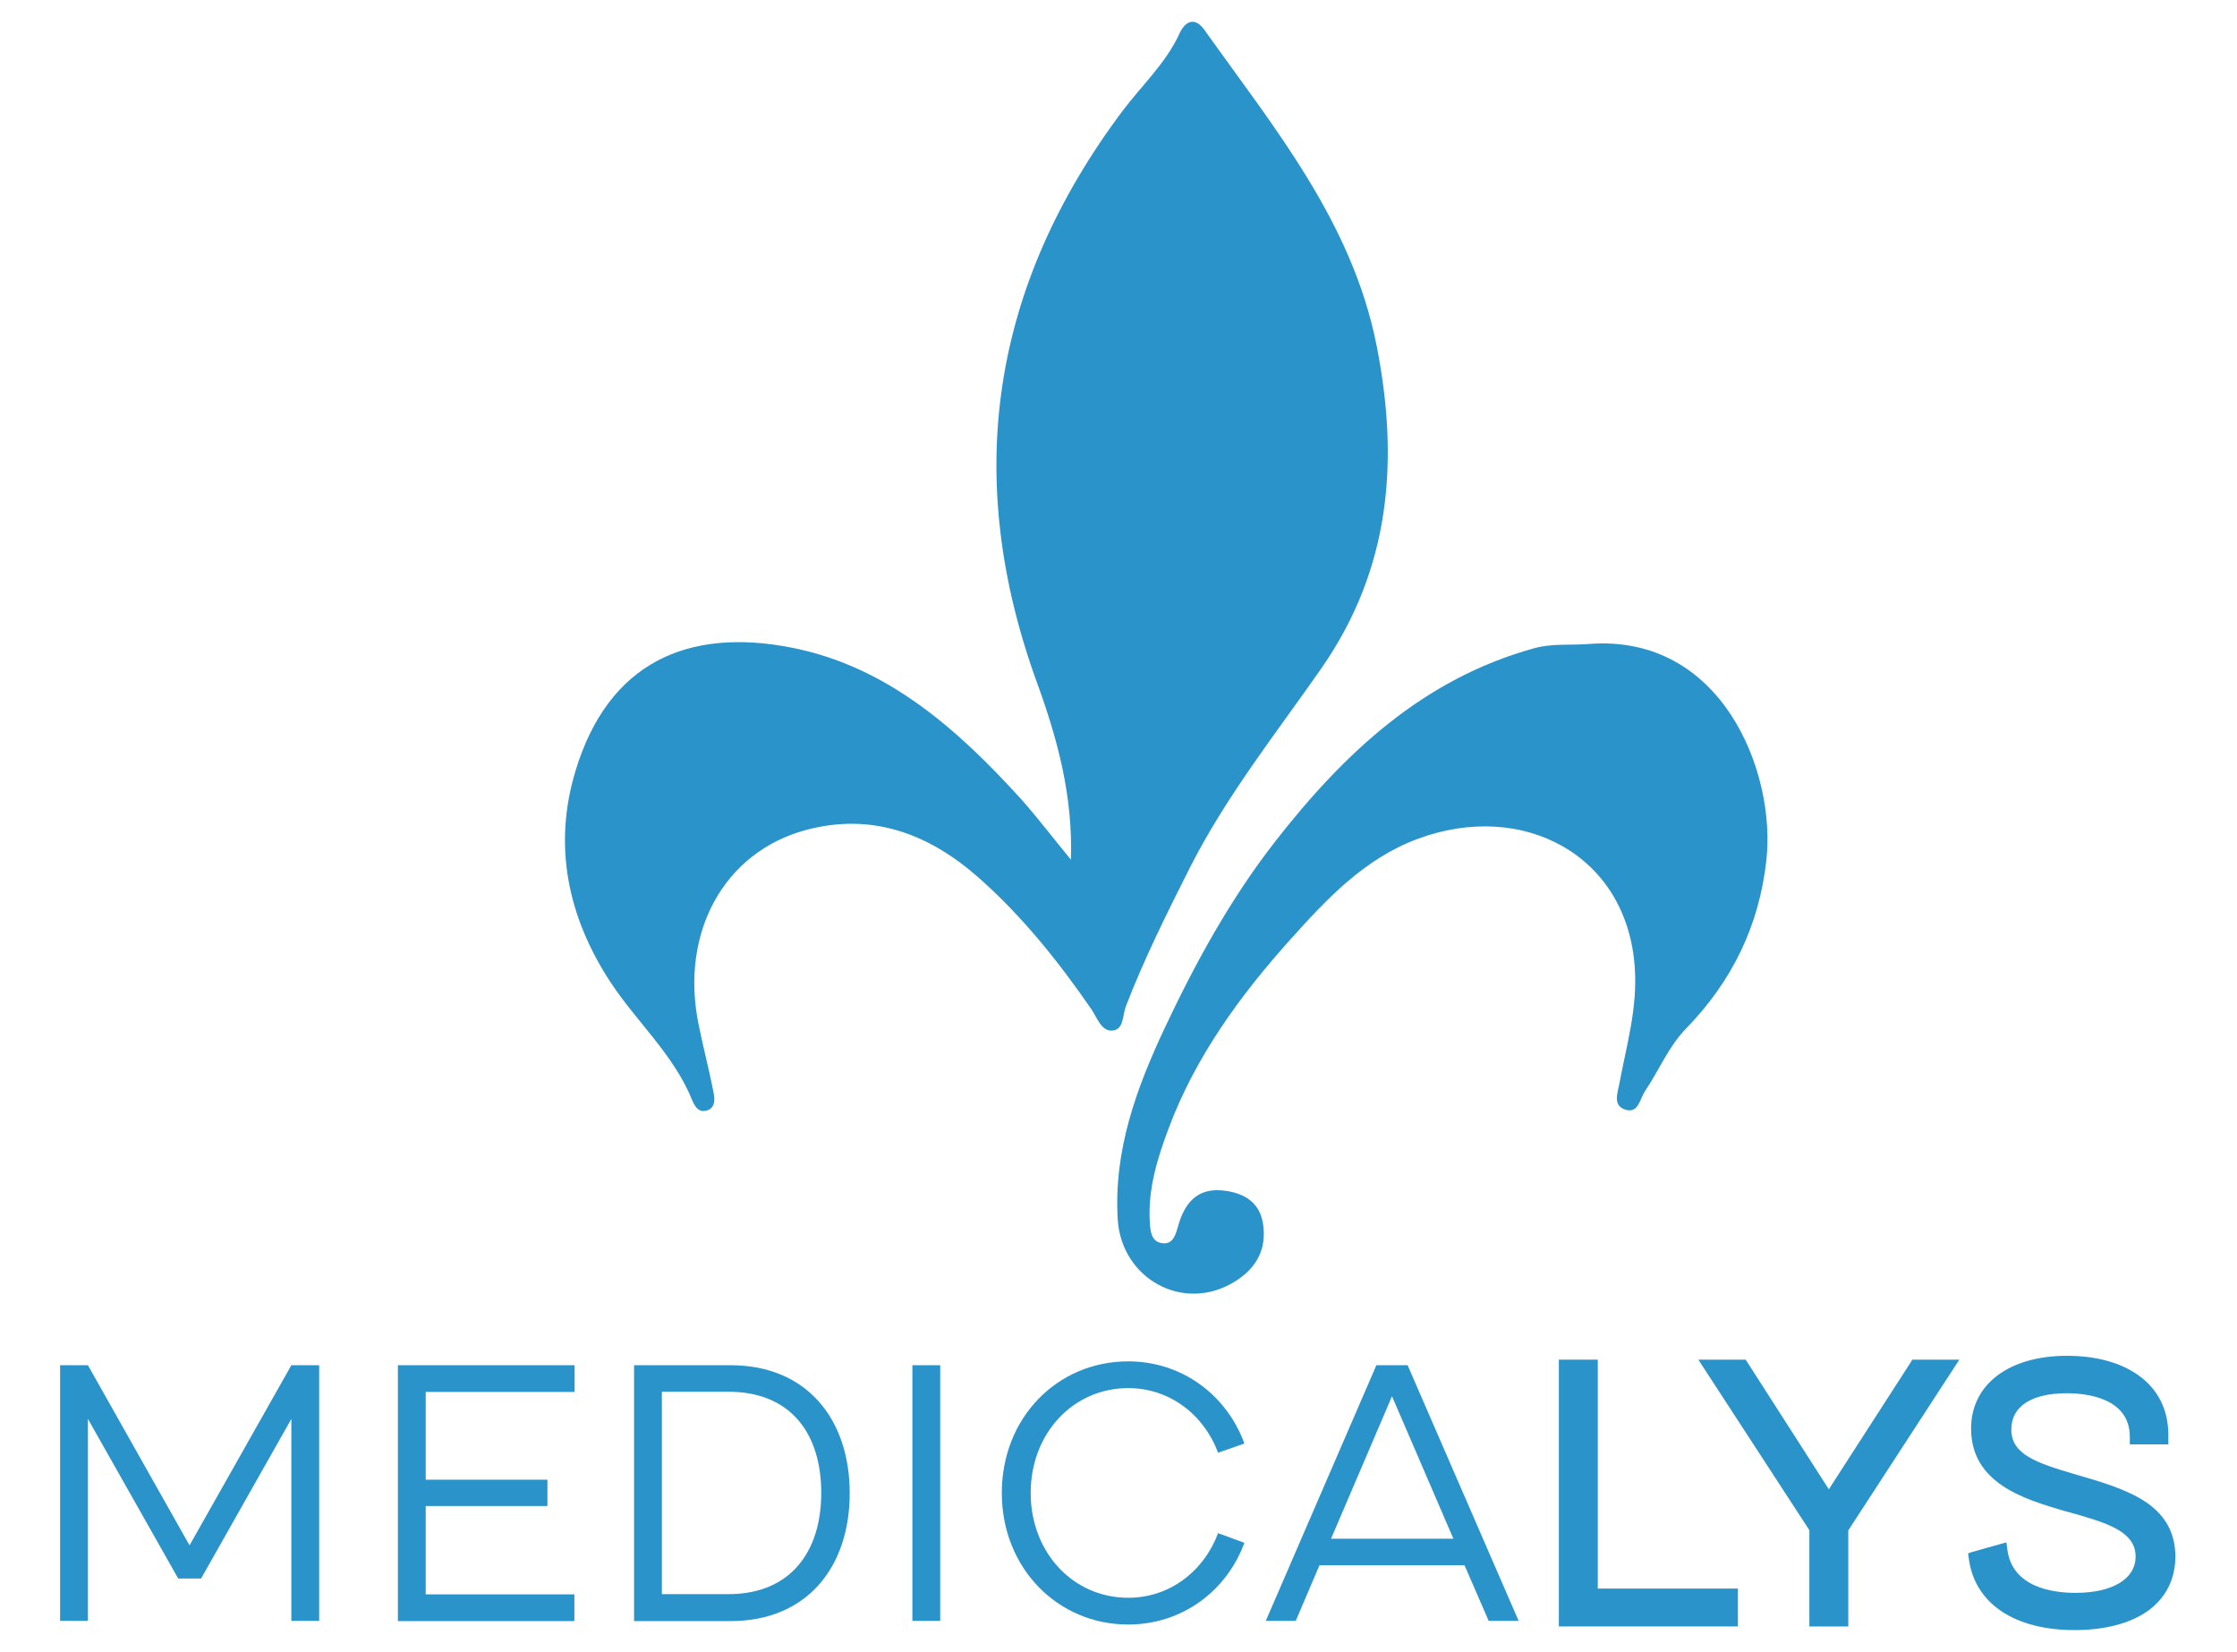
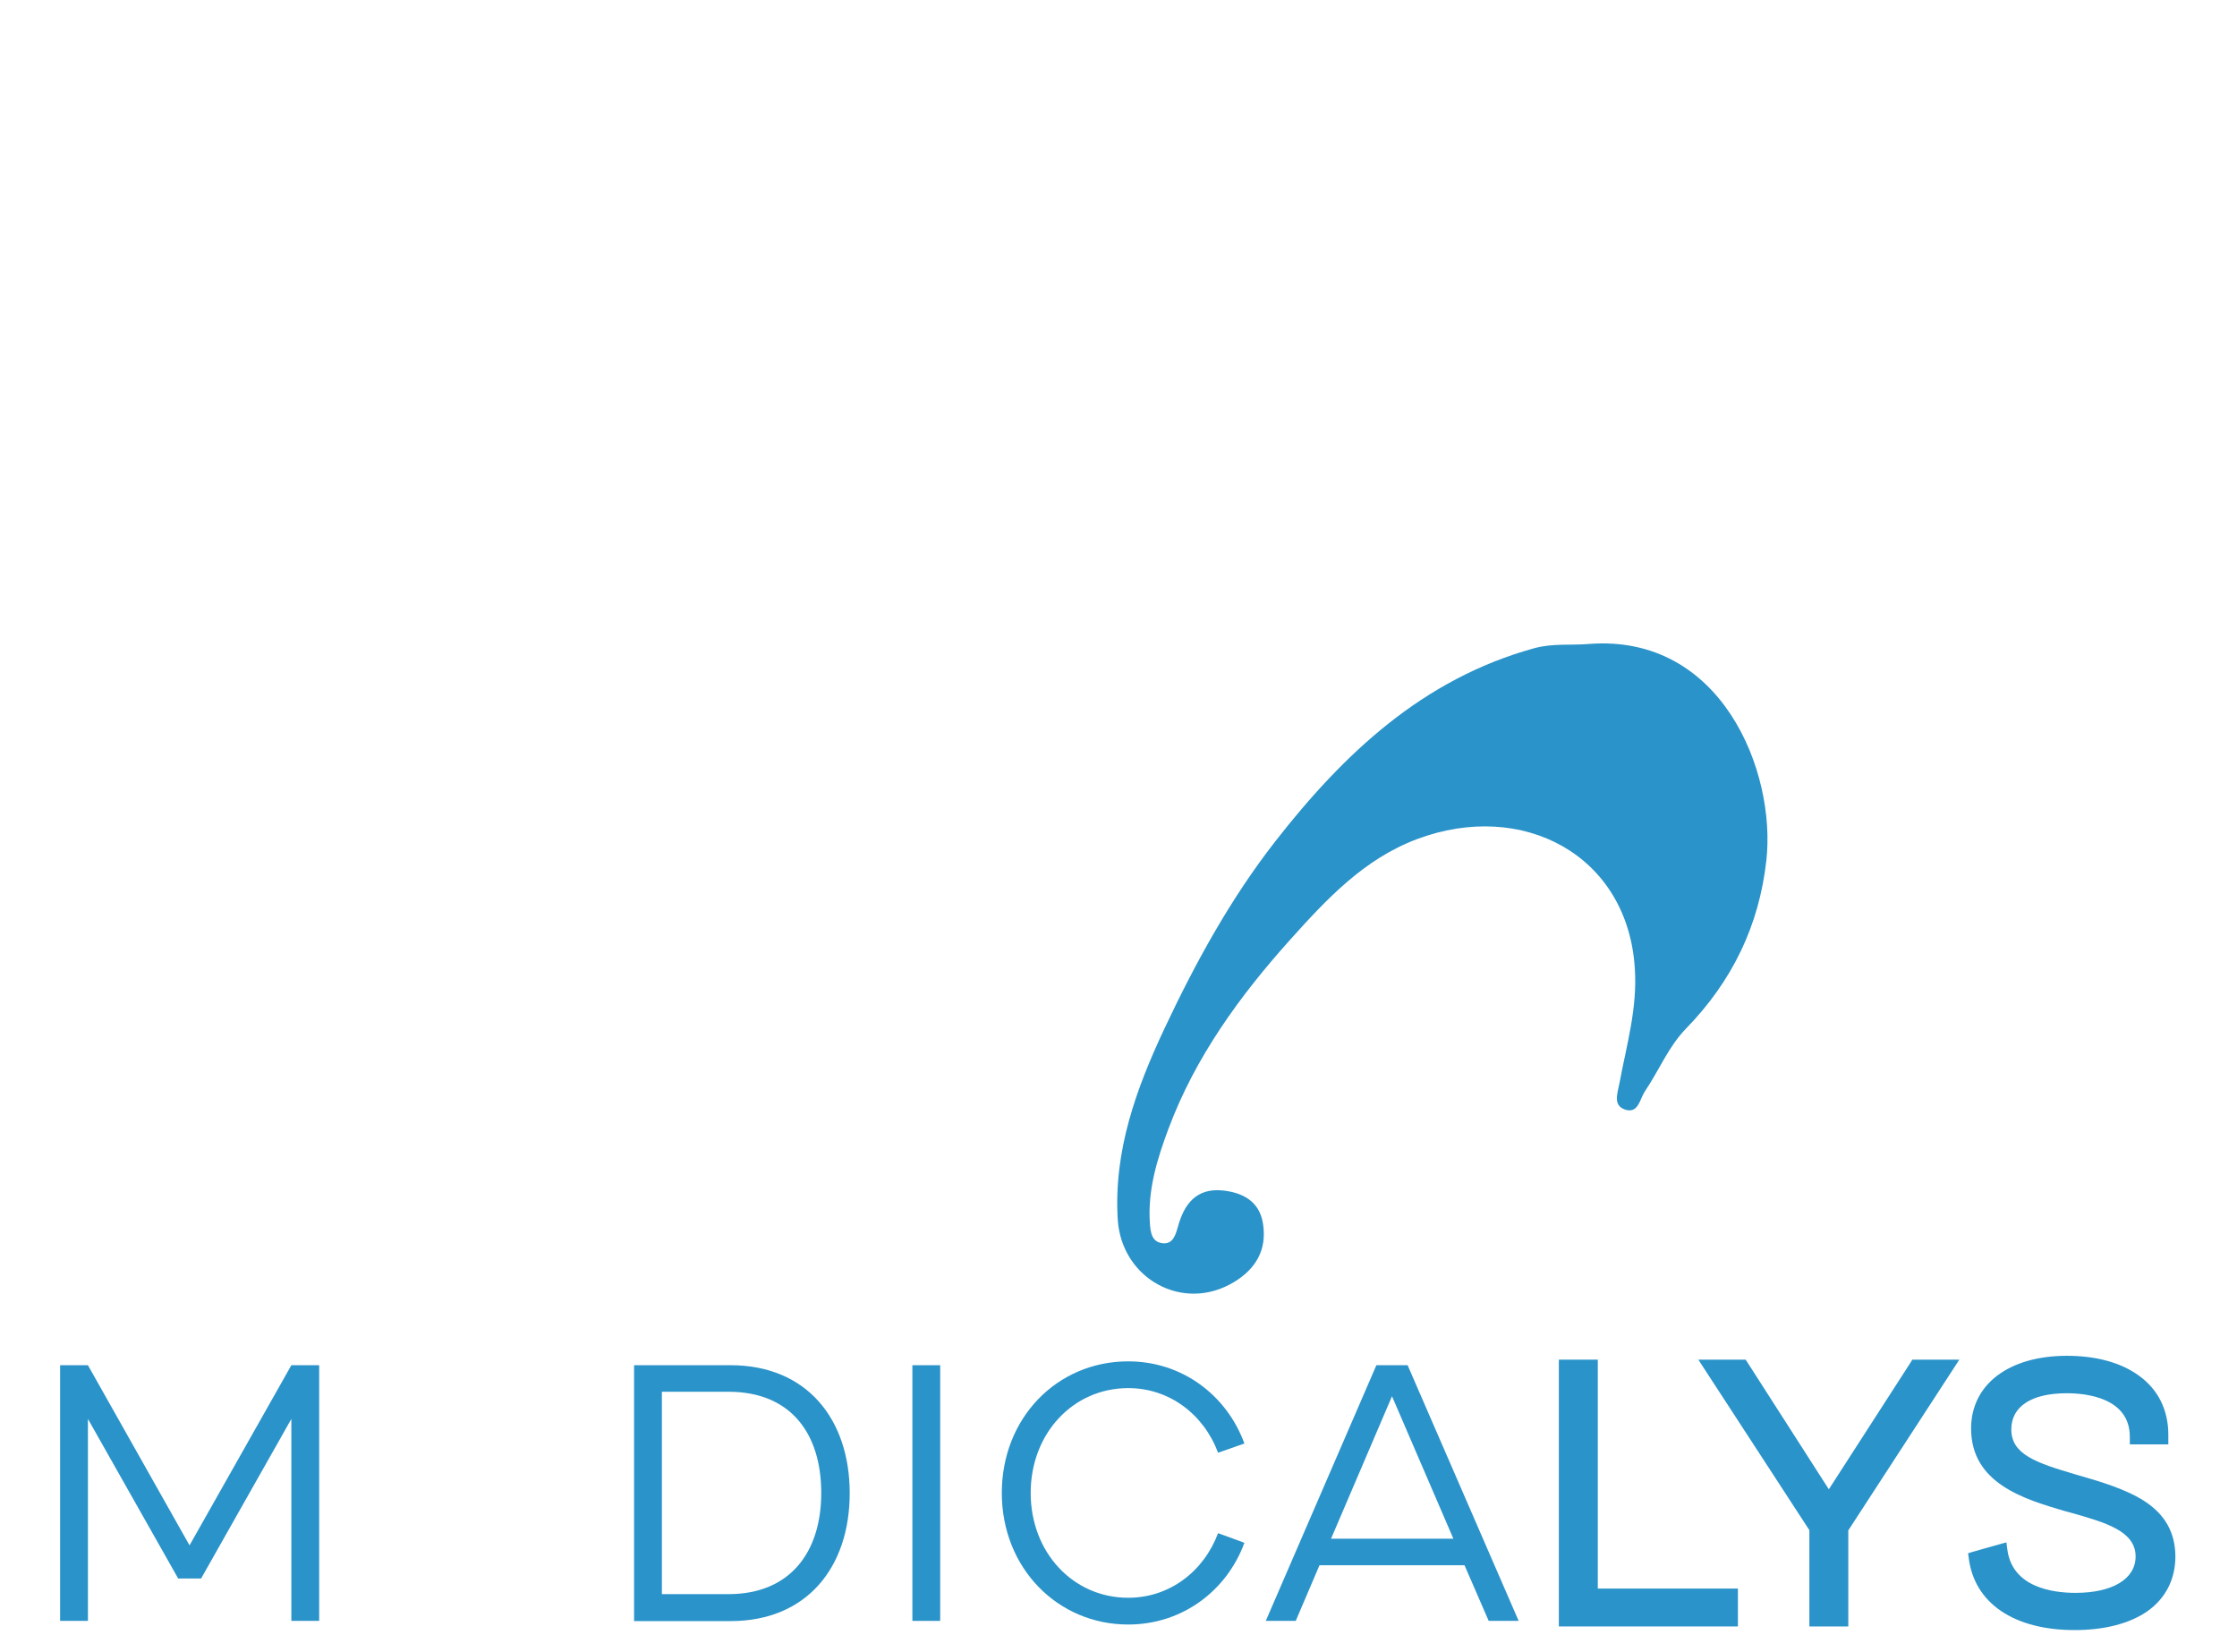
<svg xmlns="http://www.w3.org/2000/svg" version="1.1" id="Layer_1" x="0px" y="0px" viewBox="0 0 1045.7 772.2" style="enable-background:new 0 0 1045.7 772.2;" xml:space="preserve">
  <style type="text/css"> .st0{fill:#2a93c9;} </style>
  <g>
    <g>
      <g>
        <path class="st0" d="M28.1,757.6V638.1h13l47.5,84.2l47.6-84.2h13v119.5h-13v-94.4L94,737.8H83.3l-42.2-74.6v94.4H28.1z" />
-         <path class="st0" d="M186.1,638.1h82.5v12.5H199v41h56.9v12.3H199v41.3h69.5v12.5h-82.5V638.1z" />
        <path class="st0" d="M296.4,638.1h45.1c35.7,0,55.7,25.3,55.7,59.8c0,34.7-20.1,59.8-55.7,59.8h-45.1V638.1z M309.4,650.5v94.6 h31.1c29,0,43.4-19.8,43.4-47.3c0-27.7-14.2-47.3-43.4-47.3H309.4z" />
        <path class="st0" d="M439.5,638.1v119.5h-13V638.1H439.5z" />
        <path class="st0" d="M581.7,721.1c-8.2,22.4-29,38.2-54.3,38.2c-33.1,0-59.1-26.5-59.1-61.5c0-35,25.8-61.5,59.1-61.5 c25.3,0,46.1,15.9,54.3,38.4l-12.3,4.3c-6.7-17.9-22.7-30.2-42-30.2c-25.8,0-45.6,21.2-45.6,49c0,27.8,19.8,49,45.6,49 c19.3,0,35.3-12.3,42-30.2L581.7,721.1z" />
        <path class="st0" d="M658,638.1l51.9,119.5h-14l-11.3-26h-67.8l-11.1,26h-14l51.7-119.5H658z M622.2,719.2h57.2l-28.7-66.6 L622.2,719.2z" />
      </g>
      <g>
        <polygon class="st0" points="746.9,742.5 746.9,638.1 746.9,635.5 744.2,635.5 731.3,635.5 728.7,635.5 728.7,638.1 728.7,757.6 728.7,760.2 731.3,760.2 809.8,760.2 812.4,760.2 812.4,757.6 812.4,745.1 812.4,742.5 809.8,742.5 " />
        <polygon class="st0" points="911.1,635.5 911.1,635.5 895.4,635.5 893.9,635.5 893.2,636.7 854.9,696.1 816.8,636.7 816,635.5 814.6,635.5 798.7,635.5 793.9,635.5 796.5,639.5 845.8,715.2 845.8,757.6 845.8,760.2 848.4,760.2 861.4,760.2 864,760.2 864,757.6 864,715.3 913.3,639.5 915.9,635.5 911.1,635.5 " />
        <path class="st0" d="M1002.4,701.6c-8.7-5.6-20.5-9.1-32-12.4c-18.7-5.5-30.2-9.4-30.2-21.1c0-10.7,9.4-16.9,25.9-16.9 c8.9,0,29.5,2,29.5,20.4v0.9v2.6h2.6h12.8h2.6v-2.6v-1.9c0-11.6-4.8-21.3-14-27.8c-8.4-6-19.9-9.1-33.4-9.1 c-27.2,0-44.8,13.4-44.8,34c0,25.7,25,33,43.2,38.4c1.1,0.3,2.2,0.6,3.3,0.9c16.3,4.6,30.4,8.6,30.4,20.5c0,10.5-10.8,17-28.1,17 c-11,0-29.8-2.7-31.9-20.6l-0.4-3l-2.9,0.8l-12.8,3.6L920,726l0.3,2.2c2.6,21.1,21.1,33.7,49.5,33.7c14.1,0,25.8-3.1,34-8.8 c8.5-6,13.1-14.9,13.1-25.7C1016.8,716.3,1012.1,707.9,1002.4,701.6z" />
      </g>
    </g>
    <g>
-       <path class="st0" d="M500.6,401.8c1-29.5-6.2-56.2-15.7-82.3C449.7,223,463.2,134,524.7,51.9c9-12,20.3-22.3,26.7-36.3 c2.9-6.2,7.4-7.6,11.7-1.5c32.7,45.9,69,89.8,80.4,147.4c10.6,53.7,6.6,104.4-25.9,151c-21.2,30.4-44.4,59.6-61.3,92.9 c-10.8,21.4-21.5,42.8-30.1,65.2c-1.5,4.1-0.8,11-6.6,11.1c-4.8,0.1-6.7-5.9-9.3-9.8c-15.5-22.5-32.6-43.9-53.2-62 c-23-20.2-49.7-30.3-80.6-21.9c-38.1,10.4-58.6,47.9-50,90.5c2.2,11,5.1,21.9,7.2,32.9c0.6,3.1,0.3,7.1-4,7.8 c-3.4,0.6-5-2.3-6.1-4.9c-8.6-21.4-26.1-36.7-38.4-55.5c-19.9-30.5-26.7-63.7-16.2-98.4c15.3-50.8,52.6-67.2,101-57.7 c44.9,8.8,77.8,38.3,107.6,71.1C485.6,382.9,492.9,392.5,500.6,401.8z" />
      <path class="st0" d="M742.6,301c62.2-4.9,87.7,59.7,83.1,101.1c-3.4,30.7-16.1,56.6-37.5,78.6c-8.3,8.5-12.7,19.7-19.3,29.4 c-2.4,3.6-3,10.6-9.3,8.5c-5.7-2-3.5-7.4-2.6-12.2c3.3-17.8,8.5-35.1,7.2-53.9c-3.4-52.9-52.5-78.8-101.8-60.3 c-24.8,9.3-42.3,28.1-59.2,46.9c-23.6,26.3-44.4,54.8-57,88.5c-5.3,14.2-9.7,28.5-8.7,43.9c0.3,4.4,0.8,9.1,6.1,9.6 c4.8,0.5,6-4.2,7-7.6c2.9-10.8,8.7-18.2,20.7-17.1c9.3,0.9,17.5,4.9,19.1,15.6c1.9,12.1-3.3,21-13.5,27.2 c-23.8,14.5-52.6-1.5-54.4-29.1c-2-32.3,8.7-61.4,21.9-89.5c14.4-30.6,30.8-60.5,51.7-87.3c32-41,68.9-75.9,121-90.3 C725.8,300.6,734.2,301.7,742.6,301z" />
    </g>
  </g>
</svg>